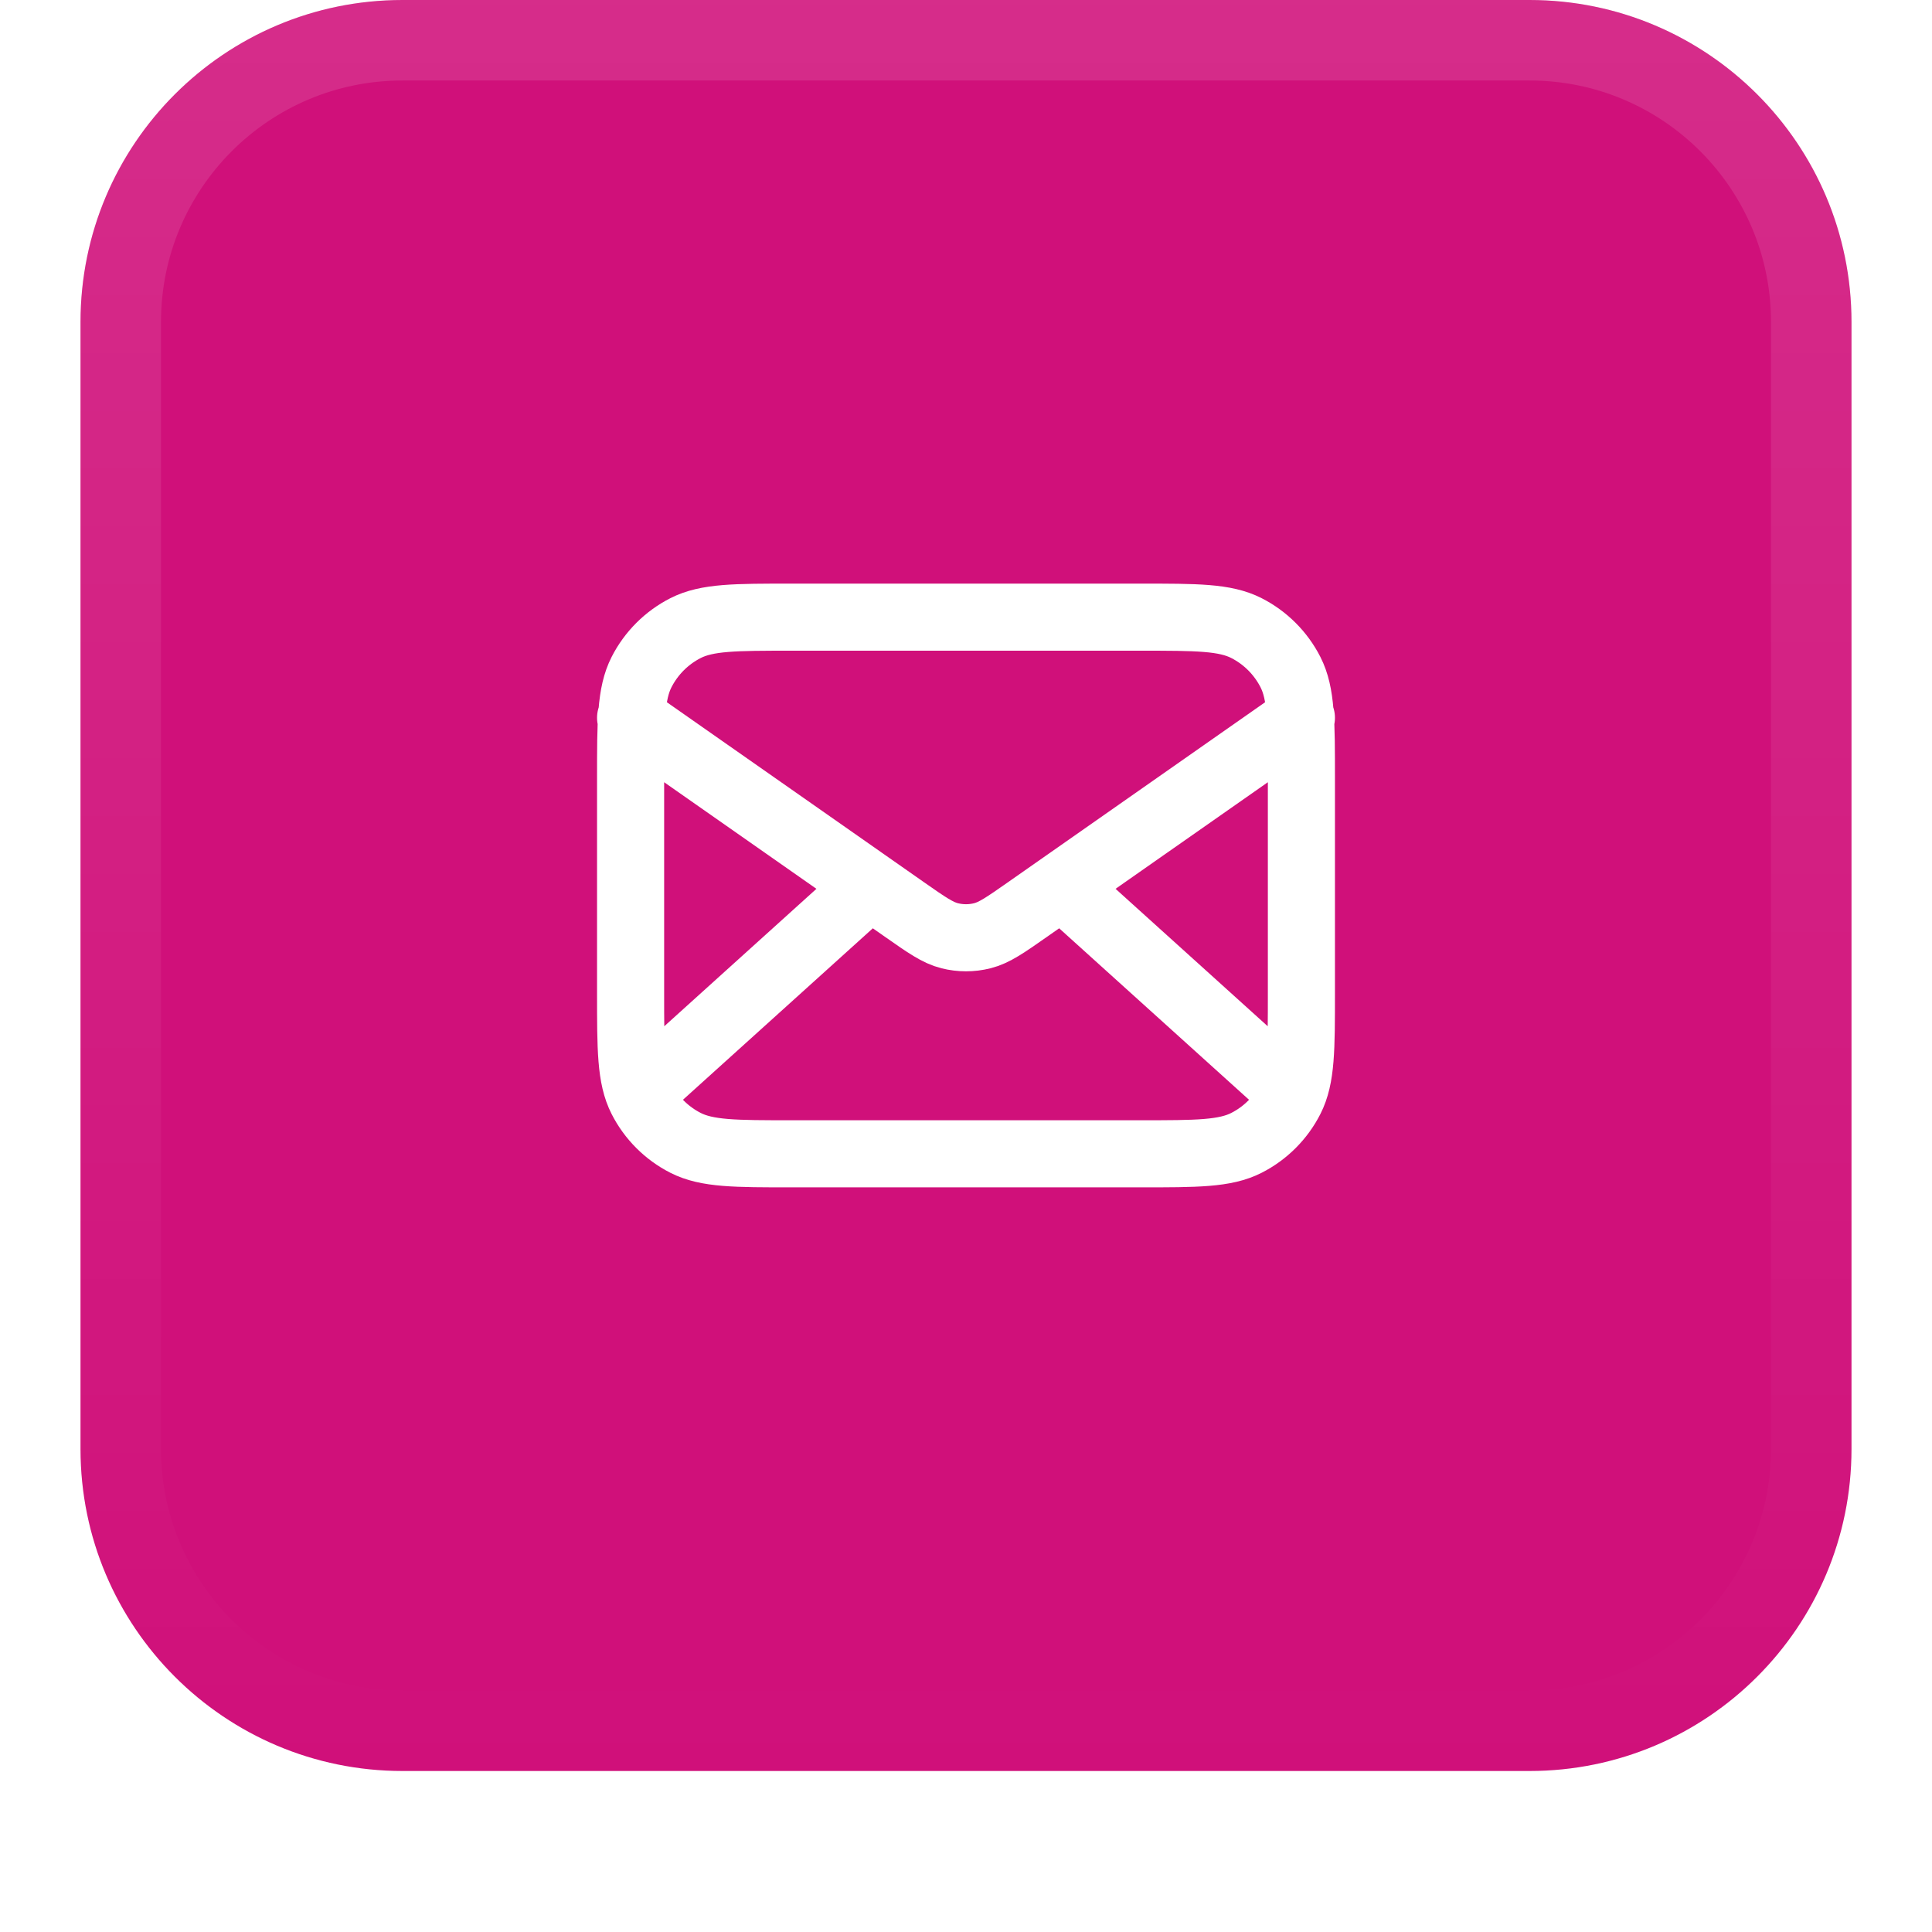
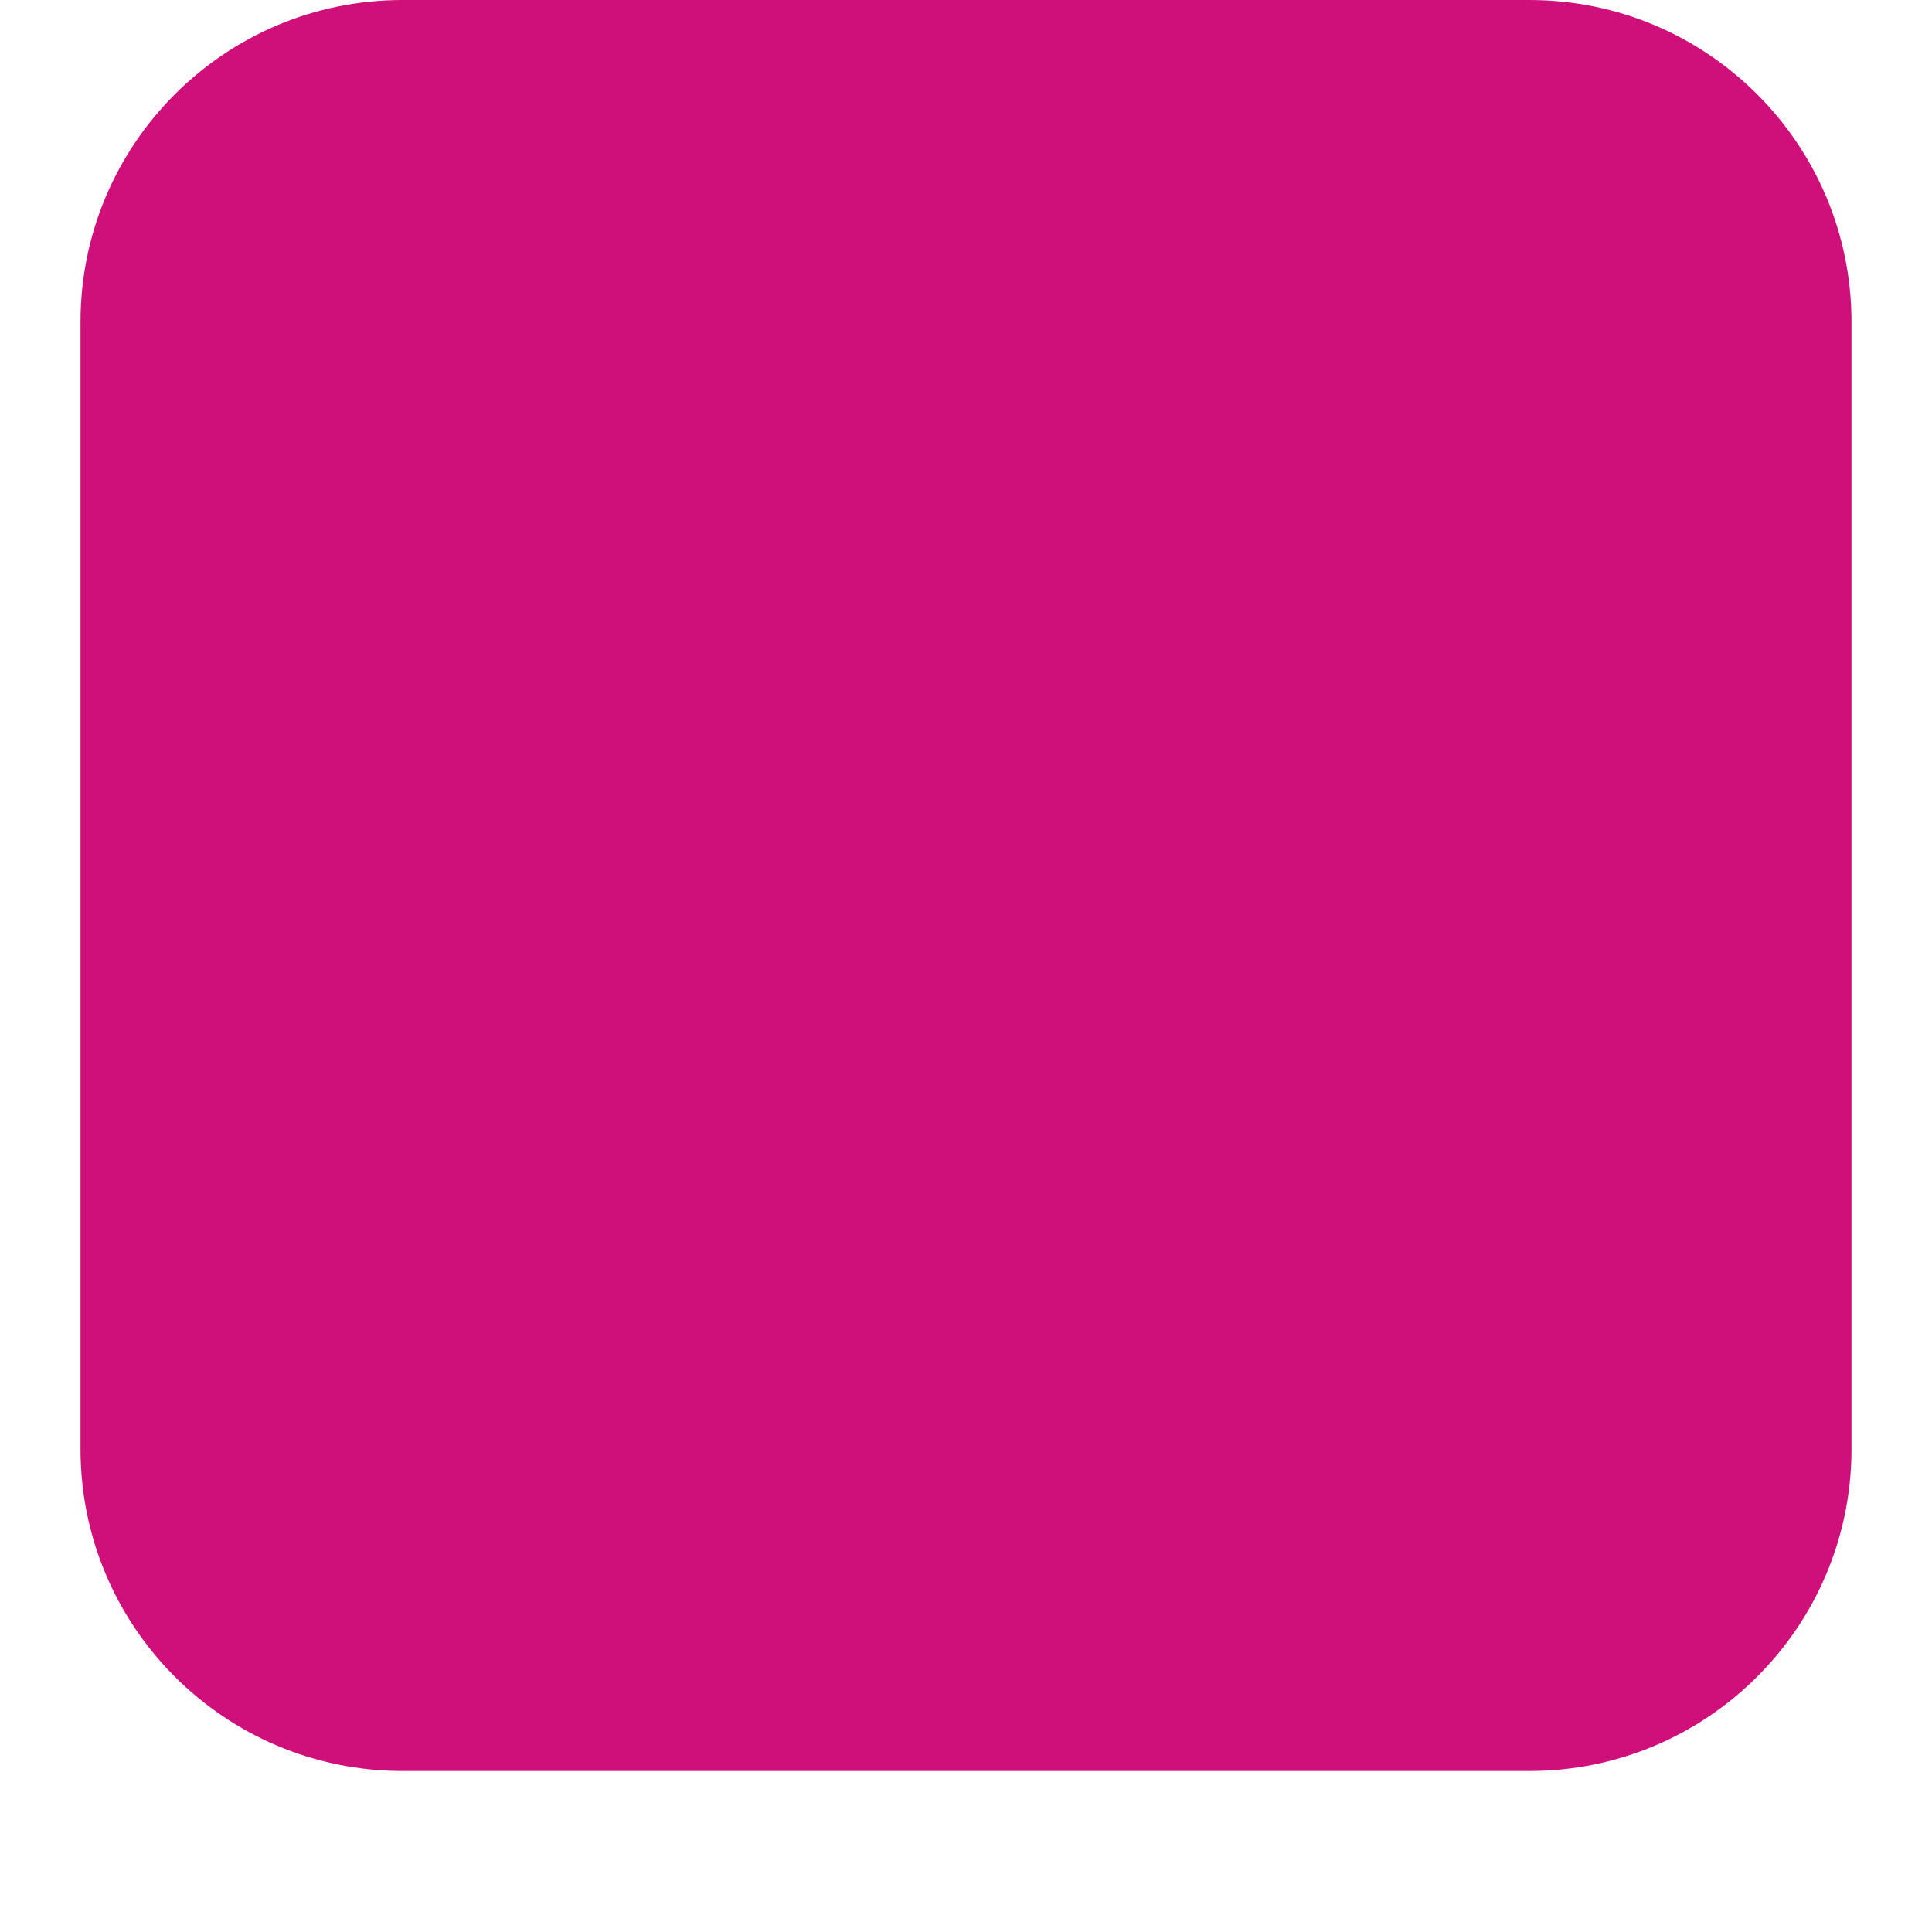
<svg xmlns="http://www.w3.org/2000/svg" width="48" height="48" viewBox="0 0 48 48" fill="none">
  <g filter="url(#filter0_dii_427_2860)">
    <path d="M2 9C2 4.582 5.582 1 10 1H38C42.418 1 46 4.582 46 9V37C46 41.418 42.418 45 38 45H10C5.582 45 2 41.418 2 37V9Z" fill="#D0107A" />
-     <path d="M10 2H38C41.866 2 45 5.134 45 9V37C45 40.866 41.866 44 38 44H10C6.134 44 3 40.866 3 37V9C3 5.134 6.134 2 10 2Z" stroke="url(#paint0_linear_427_2860)" stroke-width="2" />
-     <path d="M31.917 28L26.381 23M21.619 23L16.083 28M15.667 18.833L22.471 23.596C23.022 23.982 23.297 24.174 23.597 24.249C23.862 24.315 24.139 24.315 24.403 24.249C24.703 24.174 24.978 23.982 25.529 23.596L32.333 18.833M19.667 29.666H28.333C29.733 29.666 30.434 29.666 30.968 29.394C31.439 29.154 31.821 28.772 32.061 28.301C32.333 27.767 32.333 27.067 32.333 25.666V20.333C32.333 18.933 32.333 18.233 32.061 17.698C31.821 17.228 31.439 16.845 30.968 16.605C30.434 16.333 29.733 16.333 28.333 16.333H19.667C18.267 16.333 17.567 16.333 17.032 16.605C16.561 16.845 16.179 17.228 15.939 17.698C15.667 18.233 15.667 18.933 15.667 20.333V25.666C15.667 27.067 15.667 27.767 15.939 28.301C16.179 28.772 16.561 29.154 17.032 29.394C17.567 29.666 18.267 29.666 19.667 29.666Z" stroke="white" stroke-width="1.667" stroke-linecap="round" stroke-linejoin="round" />
  </g>
  <defs>
    <filter id="filter0_dii_427_2860" x="0" y="0" width="48" height="48" filterUnits="userSpaceOnUse" color-interpolation-filters="sRGB">
      <feFlood flood-opacity="0" result="BackgroundImageFix" />
      <feColorMatrix in="SourceAlpha" type="matrix" values="0 0 0 0 0 0 0 0 0 0 0 0 0 0 0 0 0 0 127 0" result="hardAlpha" />
      <feOffset dy="1" />
      <feGaussianBlur stdDeviation="1" />
      <feColorMatrix type="matrix" values="0 0 0 0 0.039 0 0 0 0 0.05 0 0 0 0 0.071 0 0 0 0.05 0" />
      <feBlend mode="normal" in2="BackgroundImageFix" result="effect1_dropShadow_427_2860" />
      <feBlend mode="normal" in="SourceGraphic" in2="effect1_dropShadow_427_2860" result="shape" />
      <feColorMatrix in="SourceAlpha" type="matrix" values="0 0 0 0 0 0 0 0 0 0 0 0 0 0 0 0 0 0 127 0" result="hardAlpha" />
      <feOffset dy="-2" />
      <feComposite in2="hardAlpha" operator="arithmetic" k2="-1" k3="1" />
      <feColorMatrix type="matrix" values="0 0 0 0 0.039 0 0 0 0 0.05 0 0 0 0 0.071 0 0 0 0.05 0" />
      <feBlend mode="normal" in2="shape" result="effect2_innerShadow_427_2860" />
      <feColorMatrix in="SourceAlpha" type="matrix" values="0 0 0 0 0 0 0 0 0 0 0 0 0 0 0 0 0 0 127 0" result="hardAlpha" />
      <feMorphology radius="1" operator="erode" in="SourceAlpha" result="effect3_innerShadow_427_2860" />
      <feOffset />
      <feComposite in2="hardAlpha" operator="arithmetic" k2="-1" k3="1" />
      <feColorMatrix type="matrix" values="0 0 0 0 0.039 0 0 0 0 0.05 0 0 0 0 0.071 0 0 0 0.18 0" />
      <feBlend mode="normal" in2="effect2_innerShadow_427_2860" result="effect3_innerShadow_427_2860" />
    </filter>
    <linearGradient id="paint0_linear_427_2860" x1="24" y1="1" x2="24" y2="45" gradientUnits="userSpaceOnUse">
      <stop stop-color="white" stop-opacity="0.12" />
      <stop offset="1" stop-color="white" stop-opacity="0" />
    </linearGradient>
  </defs>
</svg>